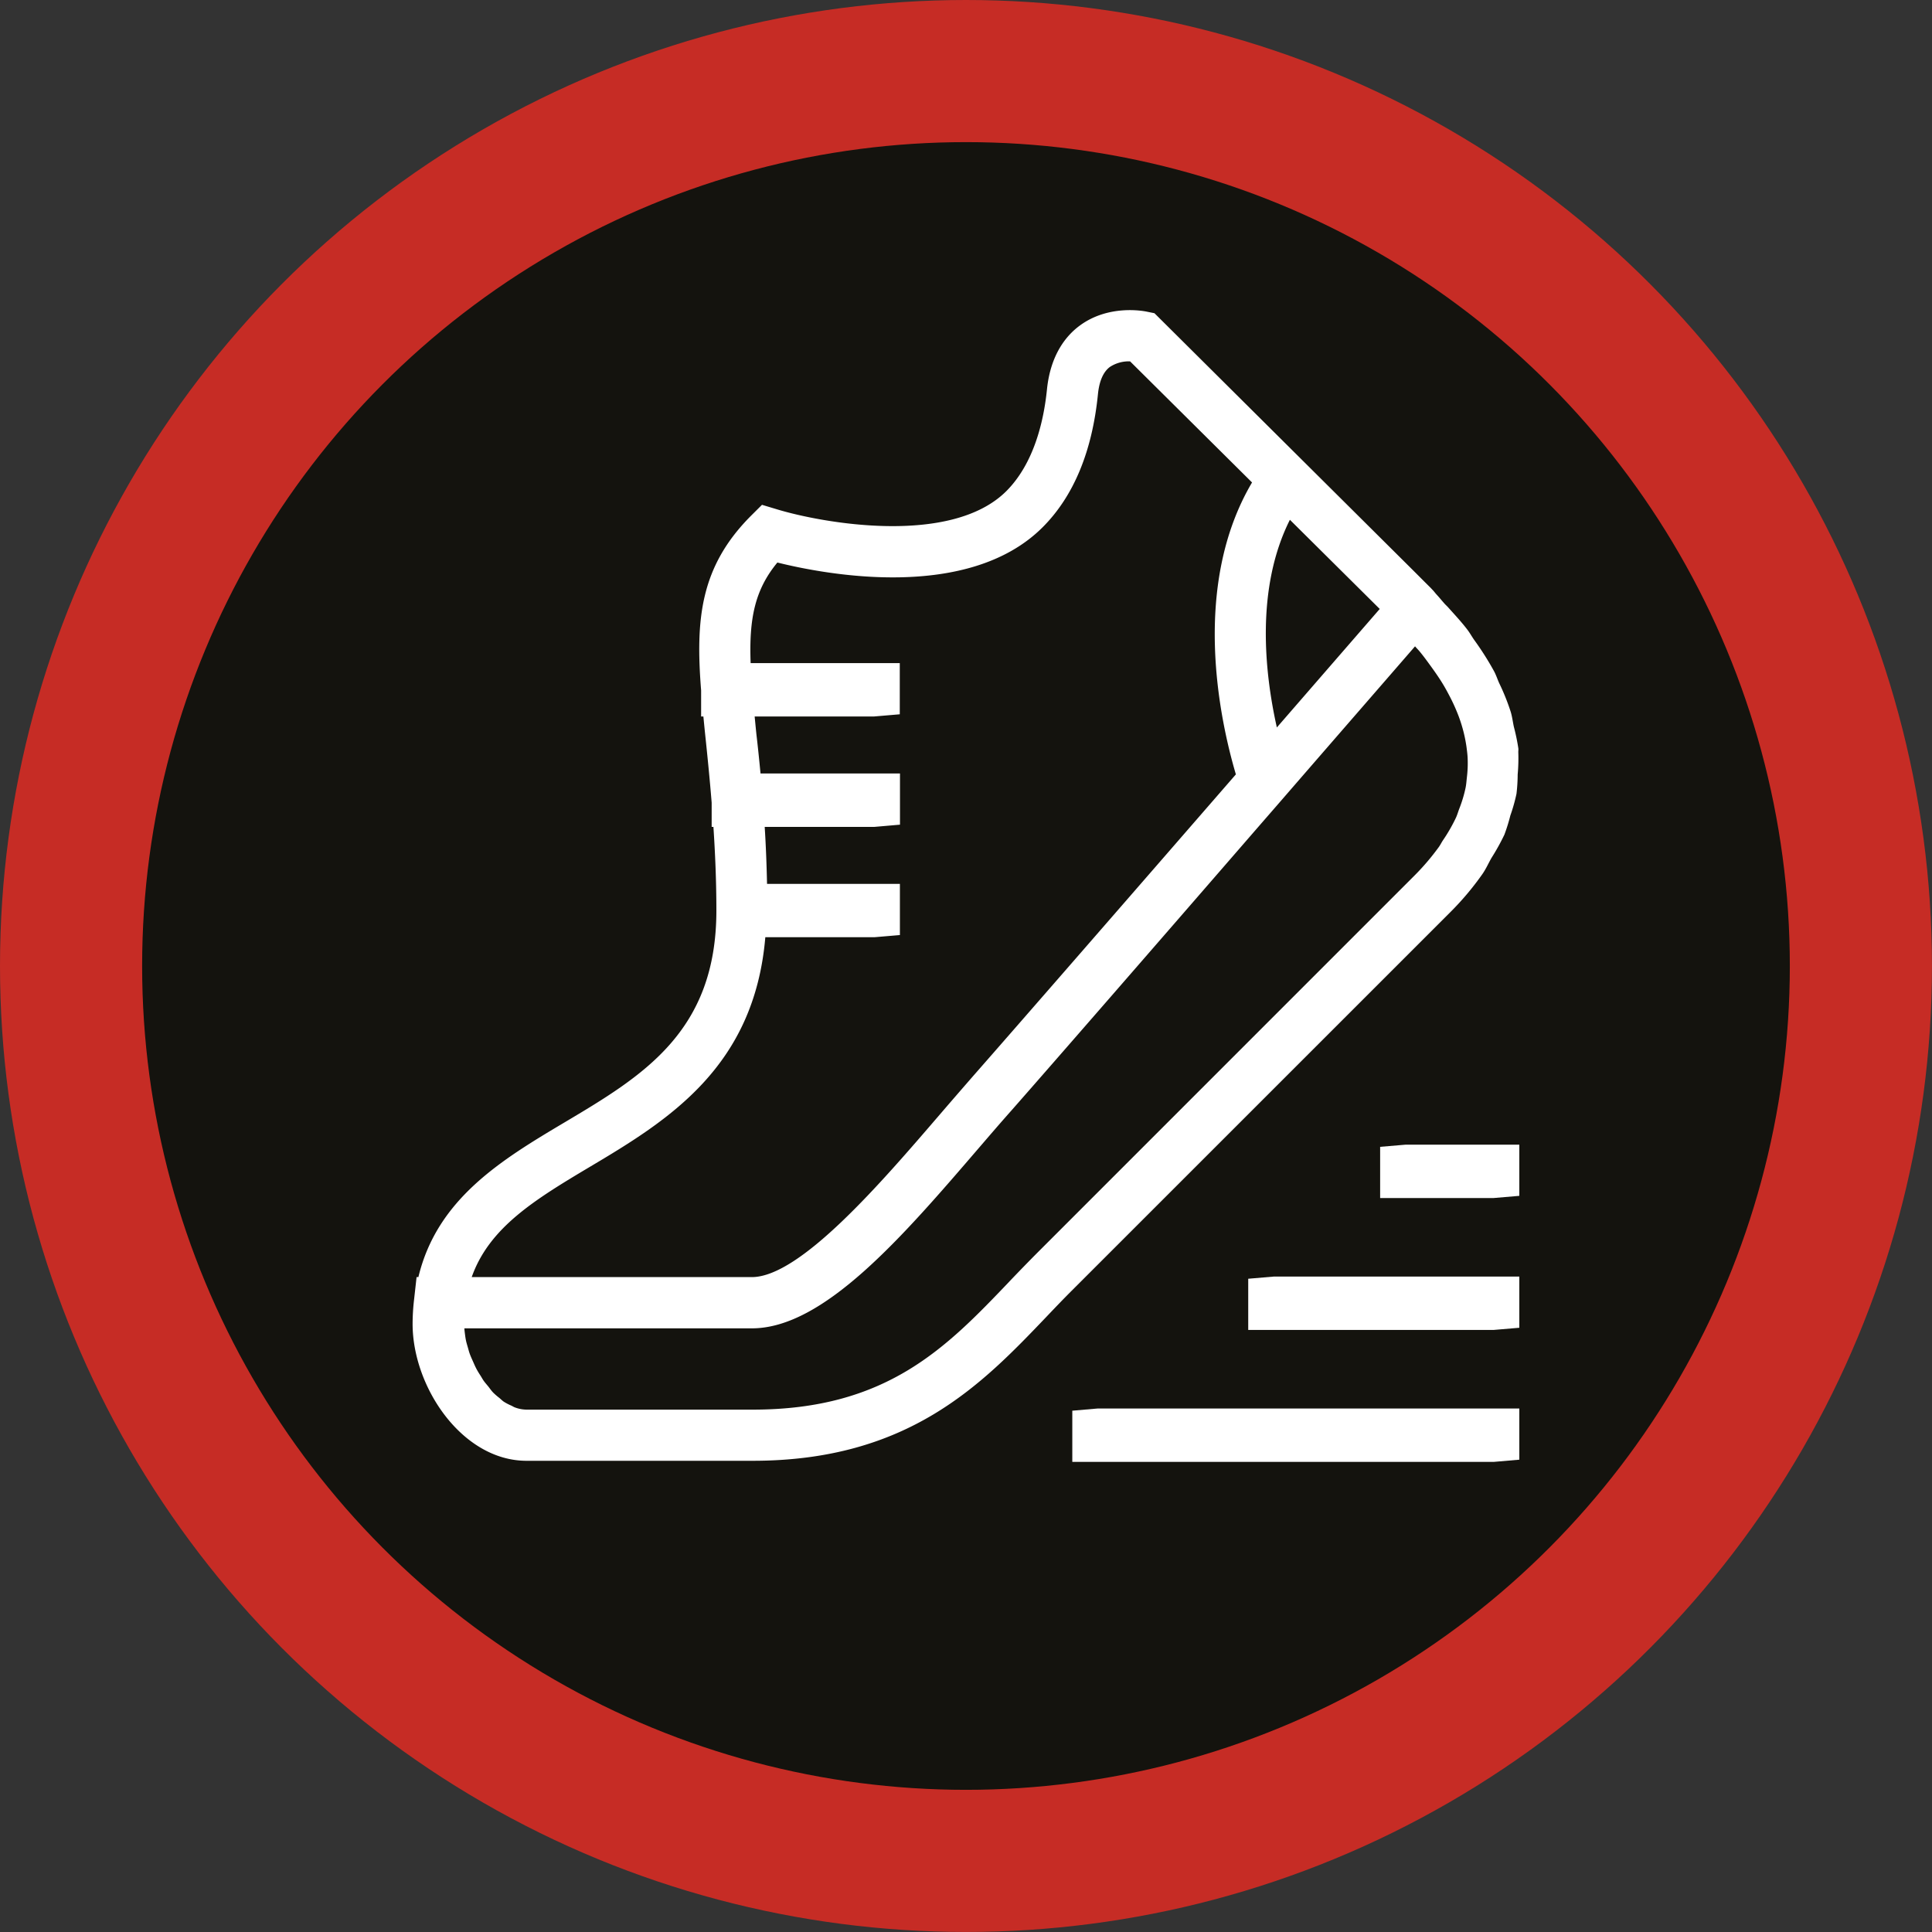
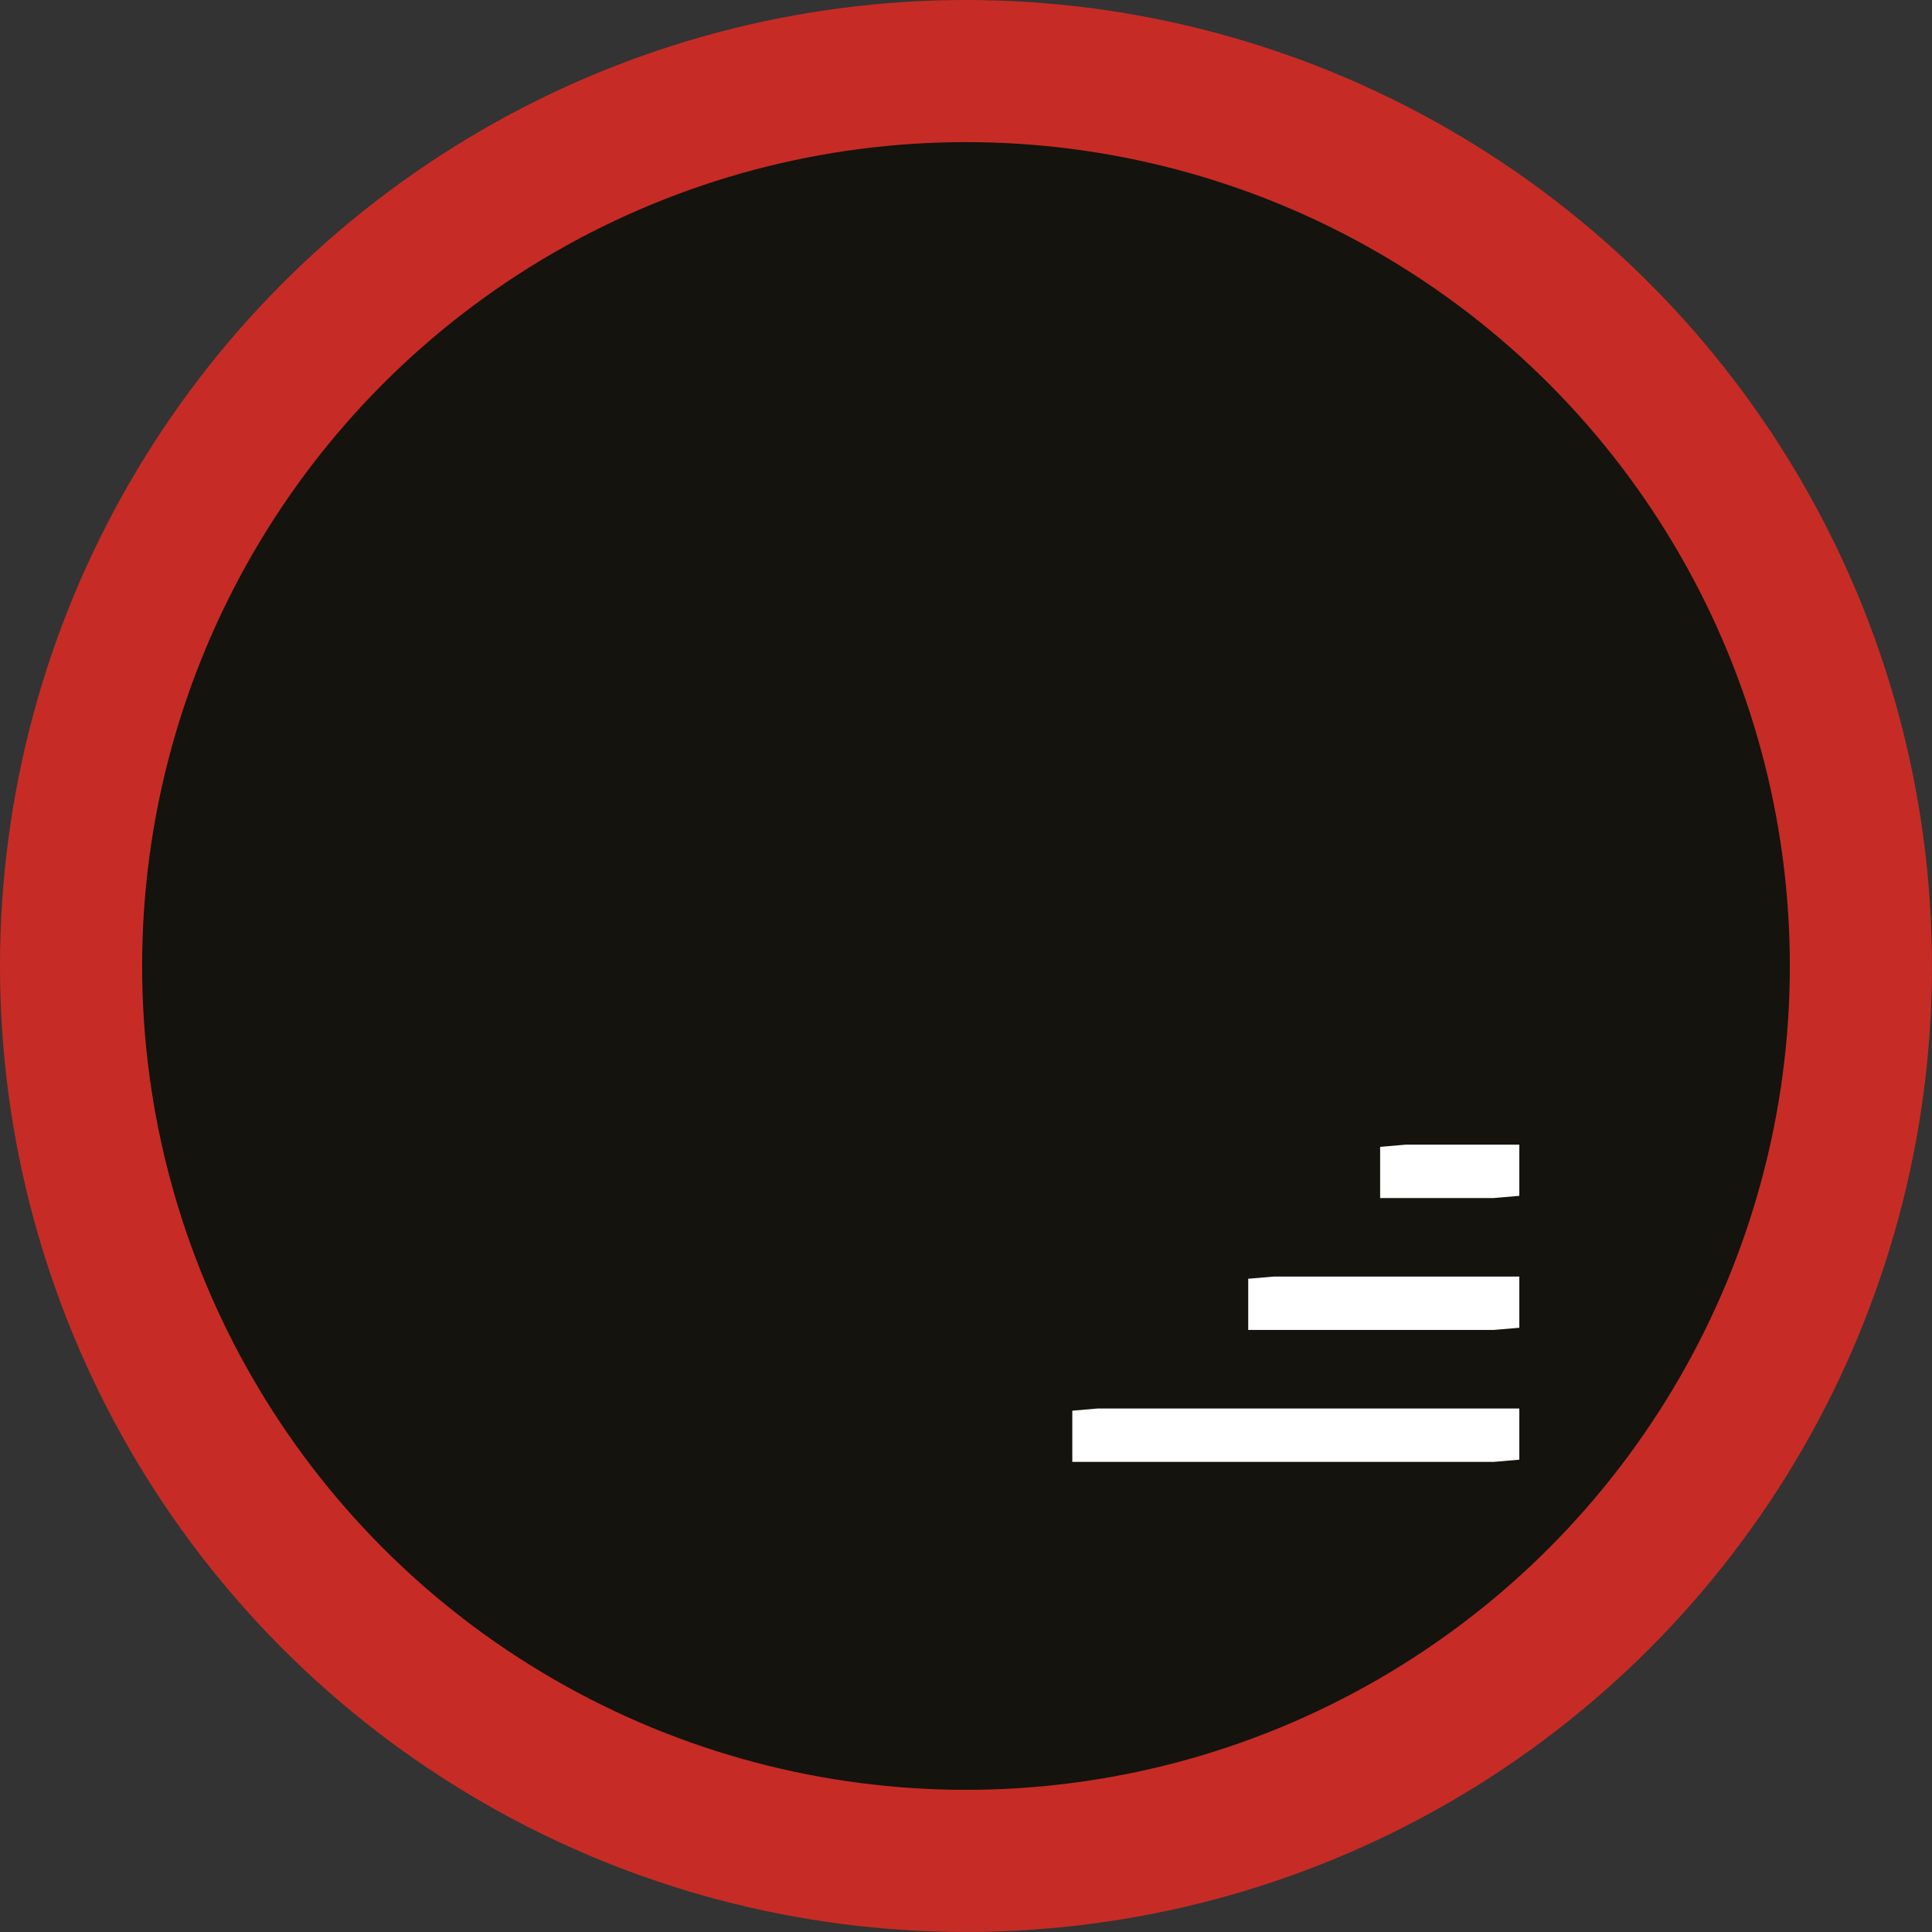
<svg xmlns="http://www.w3.org/2000/svg" id="Layer_1" data-name="Layer 1" viewBox="0 0 471.01 471.01">
  <rect x="0" y="0" width="471.01" height="471.01" fill="#333333" stroke="none" />
  <defs>
    <style>.cls-1{fill:#c62c25;}.cls-2{fill:#14130e;}.cls-3{fill:#fff;}</style>
  </defs>
  <circle class="cls-1" cx="235.5" cy="235.5" r="235.5" />
  <circle class="cls-2" cx="235.5" cy="235.5" r="200.85" />
-   <path class="cls-3" d="M353.49,223.65a69.91,69.91,0,0,0,7.87-9.32c.91-1.29,1.48-2.64,2.26-4a53.88,53.88,0,0,0,3.14-5.66,44,44,0,0,0,1.45-4.66,42.49,42.49,0,0,0,1.5-5.31A41.61,41.61,0,0,0,370,190a43.25,43.25,0,0,0,.15-5.46c0-.34.06-.66,0-1a49.79,49.79,0,0,0-1.07-5.13c-.27-1.22-.4-2.44-.77-3.67a53.71,53.71,0,0,0-2.81-7c-.45-1-.76-2-1.27-2.94a71.9,71.9,0,0,0-4.83-7.61c-.56-.8-1-1.6-1.58-2.39-1.43-1.9-3.2-3.79-4.89-5.68l0,0-.64-.64c-.69-.76-1.3-1.53-2-2.29-.39-.41-.66-.82-1.06-1.22l-.17-.18-.22-.24-1.38-1.37-3-3,0,0L281.45,77.54l-1.82-.37c-.93-.2-9.38-1.78-16.38,3.38-3.16,2.32-7.11,6.89-8,15.51-.76,7.58-3.09,18-9.89,24.83-13.51,13.51-45,7.8-56,4.44l-3.59-1.08-2.65,2.64c-12.46,12.47-13.56,25.33-12.19,42.61v6.35h.55c.18,1.86.36,3.69.57,5.65.48,4.61,1,9.8,1.45,15.36v5.91h.43c.41,6.25.72,13,.72,20.4,0,29.6-18,40.34-37.13,51.71C122.18,284,106.55,293.5,102,312.53h-.44l-.62,5.55a52.29,52.29,0,0,0-.35,5.86c0,15.44,12.12,33.37,27.77,33.37h55.15c38.05,0,55.87-18.64,71.59-35.09,2.15-2.26,4.28-4.49,6.46-6.66Zm-39-95.73,21.88,21.72-25.08,28.89C308.3,165.2,306.07,144.64,314.46,127.92ZM143.89,285.6c19-11.29,40-24.25,42.69-55.93h26.57l6.24-.53V216.66H187c-.11-4.9-.29-9.55-.57-13.89h26.74l6.24-.54V189.75h-34c-.32-3.37-.65-6.57-1-9.54-.16-1.56-.29-2.92-.43-4.36h29.14l6.24-.53V162.84H183c-.4-10.79,1-17.84,6.52-24.52,11.66,2.9,46.48,9.58,64.67-8.6,7.55-7.55,12.08-18.46,13.48-32.41.32-3.22,1.3-5.46,2.9-6.66a8.39,8.39,0,0,1,4.94-1.37h0l29.73,29.52c-14.82,25.11-8,57.44-3.94,71.17-24.89,28.65-53.21,61.2-64.09,73.58-2.61,3-5.31,6.11-8.07,9.32-14.38,16.73-34.07,39.66-45.86,39.66H115C119.28,300.41,130.43,293.62,143.89,285.6Zm102.2,28c-15.35,16.07-29.85,31.24-62.56,31.24H128.38a8.19,8.19,0,0,1-2.82-.53c-.33-.11-.64-.34-1-.49a12.41,12.41,0,0,1-1.76-.93c-.37-.26-.71-.61-1.07-.91a15.68,15.68,0,0,1-1.46-1.26c-.37-.38-.7-.82-1-1.23s-.84-1-1.23-1.52-.62-1-.93-1.47-.7-1.1-1-1.68-.51-1.08-.75-1.62-.54-1.18-.77-1.79-.35-1.1-.51-1.66-.37-1.22-.49-1.82-.18-1.09-.25-1.63-.1-.85-.13-1.28h70.12c17.52,0,36.74-22.37,55.33-44,2.73-3.17,5.39-6.27,8-9.2,10.18-11.57,35.58-40.77,59.19-68h0l6.31-7.26c13-15,24.95-28.73,32.82-37.81.37.44.81.87,1.17,1.31.91,1.1,1.7,2.19,2.5,3.29,1.16,1.59,2.27,3.18,3.21,4.75.53.88,1,1.75,1.45,2.61a45,45,0,0,1,2.33,5.16c.29.79.56,1.59.79,2.38a34.86,34.86,0,0,1,1.09,5c.11.84.22,1.68.27,2.52a28.77,28.77,0,0,1-.18,5c-.09.81-.14,1.62-.3,2.42a32,32,0,0,1-1.57,5.21c-.26.69-.45,1.38-.76,2.07a40.26,40.26,0,0,1-3.21,5.59c-.36.54-.61,1.09-1,1.63a58.6,58.6,0,0,1-6.07,7.09l-91.9,91.91C250.51,309,248.31,311.27,246.09,313.59Z" transform="translate(0 -1.18)" />
  <polygon class="cls-3" points="261.42 343.92 261.42 356.4 364.16 356.4 370.4 355.86 370.4 343.38 267.66 343.38 261.42 343.92" />
  <polygon class="cls-3" points="304.31 311.75 304.31 324.23 364.16 324.23 370.4 323.7 370.4 311.22 310.55 311.22 304.31 311.75" />
  <polygon class="cls-3" points="342.71 279.06 336.47 279.59 336.47 292.07 364.16 292.07 370.4 291.54 370.4 279.06 342.71 279.06" />
</svg>